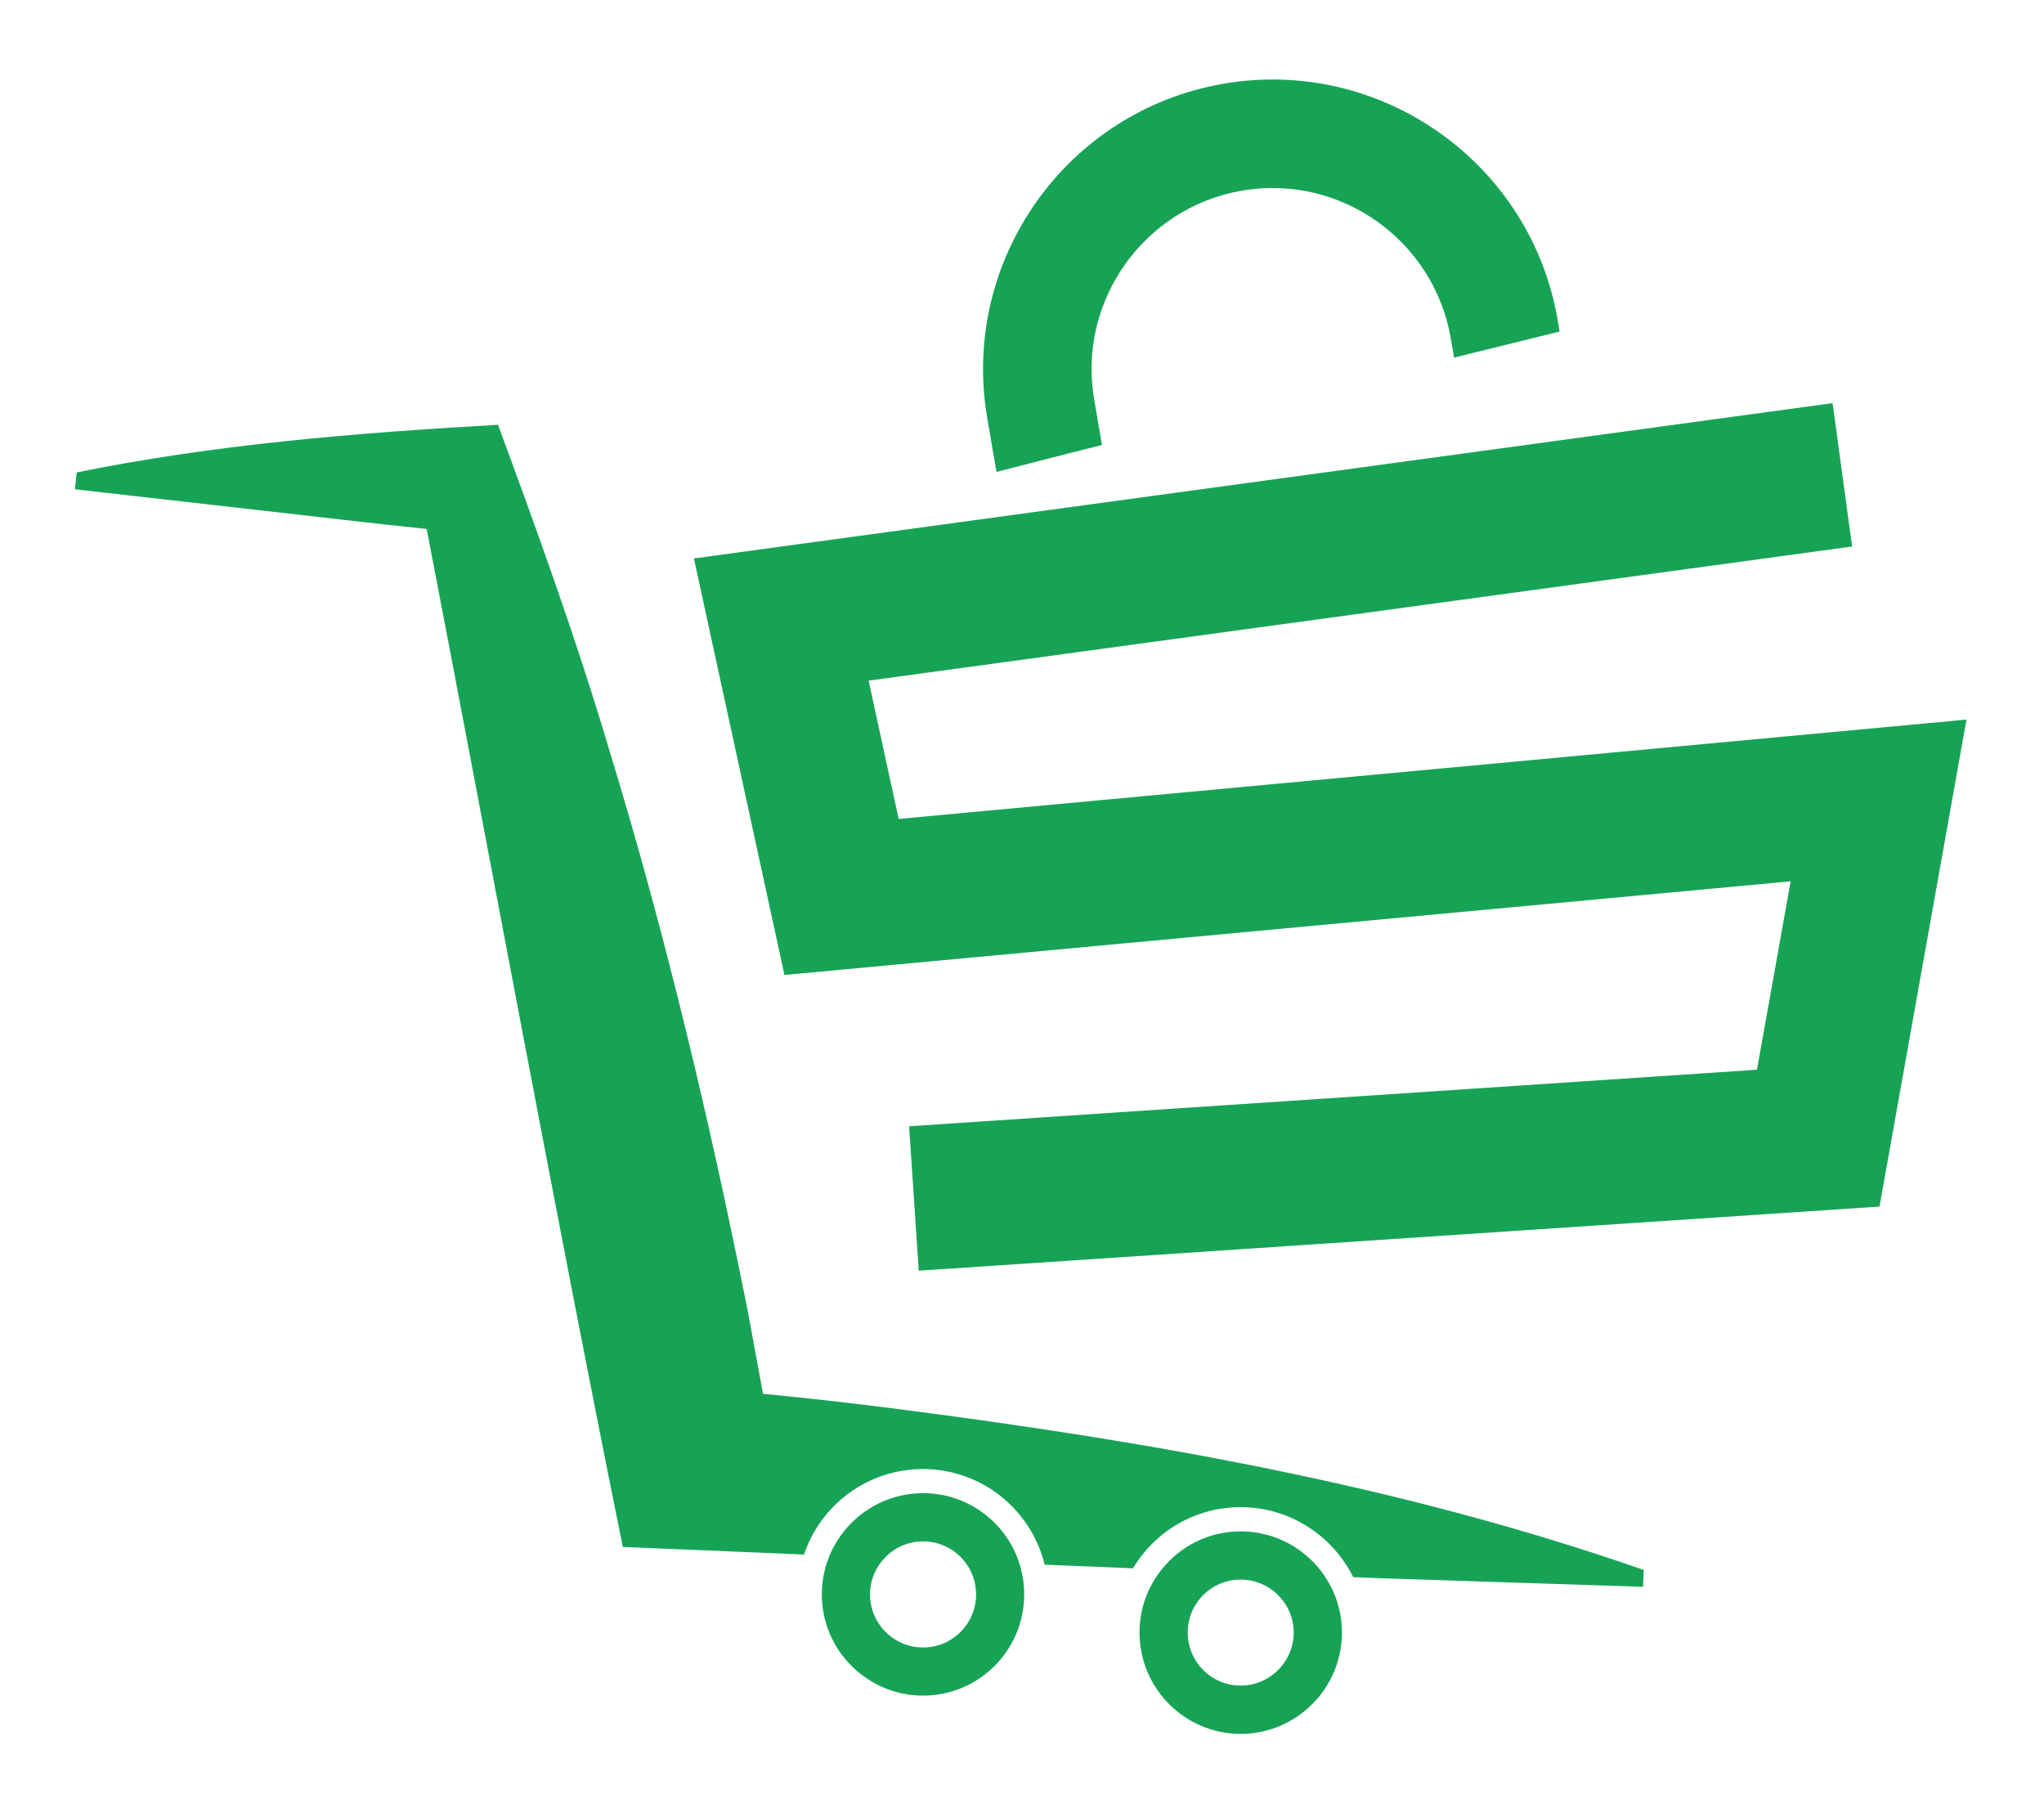
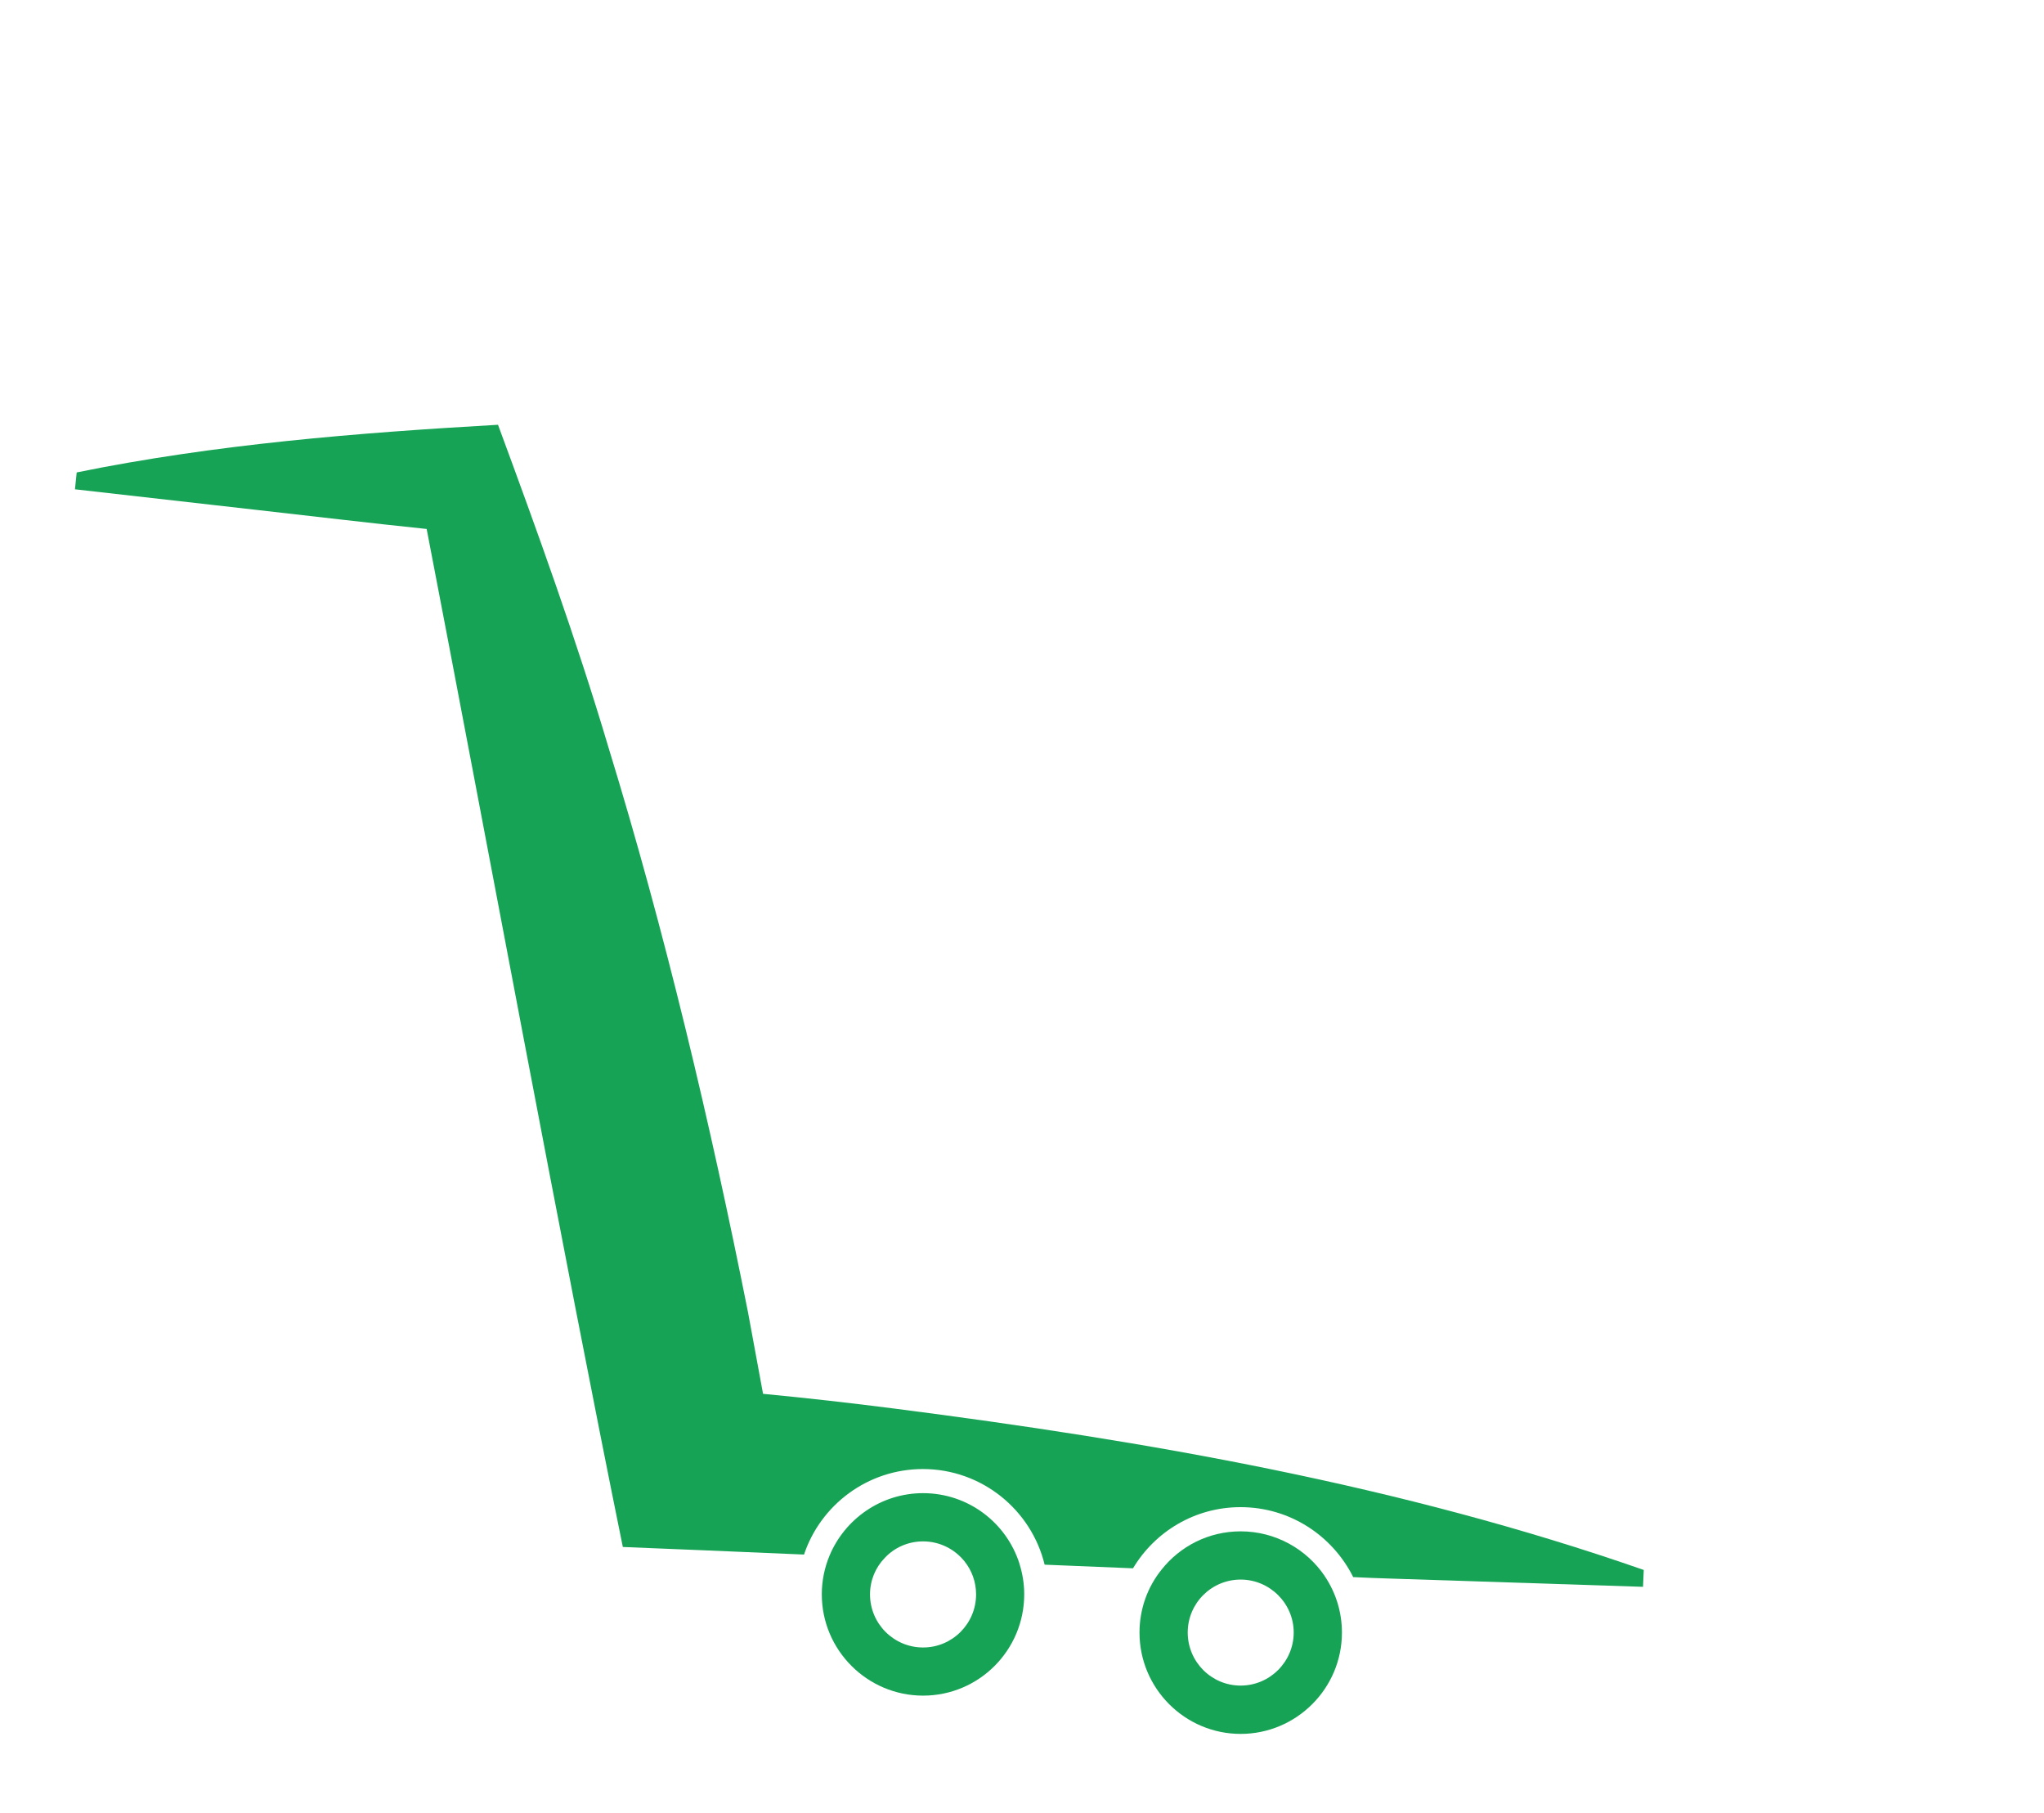
<svg xmlns="http://www.w3.org/2000/svg" viewBox="146.88 429.84 248.4 220.32" data-name="Layer 1" id="Layer_1" style="max-height: 500px" width="248.4" height="220.32">
  <defs>
    <style>
      .cls-1 {
        fill: #17a356;
        stroke-width: 0px;
      }
    </style>
  </defs>
  <g>
    <path d="M346.64,620.59l-.09,2.05-30.63-1c-1.41-.04-2.95-.1-4.59-.18-2.51-5.03-7.69-8.5-13.69-8.5-5.55,0-10.4,2.97-13.07,7.43-3.52-.15-7.11-.29-10.74-.44-1.61-6.65-7.63-11.62-14.79-11.62-6.71,0-12.43,4.35-14.45,10.39-8.59-.37-16.27-.69-22.02-.92-7.18-35.23-16.87-87.58-23.84-123.69-6.95-.72-13.86-1.55-20.79-2.33l-21.95-2.49.21-2.05c16.84-3.43,34.1-4.81,51.2-5.79,4.75,12.84,9.54,26.13,13.41,39.15,6.9,22.48,12.38,45.62,16.97,68.67.56,3.09,1.2,6.48,1.83,9.92,5.32.51,10.64,1.11,15.94,1.79,30.87,3.96,61.52,9.3,91.09,19.61Z" class="cls-1" />
-     <polygon points="258.53 584.23 257.36 566.68 360.4 559.81 364.49 536.92 242.21 548.3 231.21 497.69 369.59 478.82 371.96 496.24 252.44 512.54 256.09 529.34 385.86 517.27 375.29 576.44 258.53 584.23" class="cls-1" />
    <path d="M270.77,619.82c-1.58-4.97-6.23-8.56-11.71-8.56-5.11,0-9.51,3.14-11.37,7.59-.6,1.45-.94,3.03-.94,4.7,0,6.78,5.52,12.31,12.31,12.31s12.29-5.52,12.29-12.31c0-1.3-.21-2.56-.59-3.74ZM259.06,630.01c-3.56,0-6.45-2.89-6.45-6.45,0-1.71.67-3.28,1.79-4.43,1.16-1.25,2.83-2.01,4.66-2.01,2.02,0,3.84.94,5.03,2.42.88,1.1,1.41,2.49,1.41,4.02,0,3.56-2.89,6.45-6.43,6.45Z" class="cls-1" />
    <path d="M307.88,621.35c-2.21-3.28-5.98-5.45-10.23-5.45-3.9,0-7.37,1.82-9.61,4.65-1.69,2.1-2.68,4.76-2.68,7.65,0,6.78,5.51,12.31,12.29,12.31s12.31-5.52,12.31-12.31c0-2.52-.76-4.88-2.08-6.84ZM297.65,634.64c-3.55,0-6.43-2.89-6.43-6.45s2.89-6.43,6.43-6.43,6.45,2.89,6.45,6.43-2.89,6.45-6.45,6.45Z" class="cls-1" />
-     <path d="M336.42,470.12c-4.17,1.03-8.47,2.1-12.83,3.17l-.4-2.33c-2.05-11.94-13.43-20.01-25.37-17.96-11.94,2.05-20.01,13.43-17.97,25.37l.95,5.54c-2.93.73-5.58,1.41-7.89,2l-4.93,1.27-1.13-6.58c-3.26-19.11,9.63-37.33,28.74-40.59,19.12-3.28,37.33,9.61,40.59,28.73l.23,1.38Z" class="cls-1" />
  </g>
  <path d="M448.25,592.7c-7.1,0-13.14-.95-18.12-2.83-4.98-1.89-8.71-3.9-11.2-6.02v-19.09c3.23,1.84,7.54,3.78,12.93,5.81,5.39,2.03,11.36,3.04,17.91,3.04,4.24,0,7.4-.83,9.47-2.49,2.07-1.66,3.11-3.92,3.11-6.78,0-2.58-.83-4.7-2.49-6.36-1.66-1.66-4.15-3.18-7.47-4.56-3.32-1.38-7.56-2.99-12.72-4.84-7.38-2.67-13.09-6.13-17.15-10.37-4.06-4.24-6.09-9.96-6.09-17.15,0-5.07,1.13-9.82,3.39-14.24,2.26-4.43,5.81-8,10.65-10.72,4.84-2.72,11.04-4.08,18.6-4.08,2.95,0,5.88.12,8.78.35,2.9.23,5.37.53,7.4.9l15.63,11.48-6.92,14.11-25.31-8.99c-3.32,0-6.06.81-8.23,2.42-2.17,1.61-3.25,3.9-3.25,6.85,0,3.69,1.54,6.5,4.63,8.44,3.09,1.94,7.44,3.83,13.07,5.67,10.69,3.5,18.21,7.72,22.54,12.65,4.33,4.93,6.5,10.72,6.5,17.36,0,5.35-1.11,10.26-3.32,14.73-2.21,4.47-5.93,8.05-11.13,10.72-5.21,2.67-12.29,4.01-21.23,4.01Z" class="cls-1" />
-   <path d="M532.48,592.7c-9.5,0-16.94-1.57-22.34-4.7-5.39-3.13-9.22-7.77-11.48-13.9-2.26-6.13-3.39-13.62-3.39-22.47v-35.96l.14-13.97-.14-8.3h19.64v59.61c0,6.45,1.29,11.69,3.87,15.7,2.58,4.01,7.14,6.02,13.69,6.02s11.18-1.87,13.9-5.6c2.72-3.74,4.08-9.1,4.08-16.11v-59.61h19.22v58.23c0,8.67-1.09,16.07-3.25,22.2-2.17,6.13-5.95,10.81-11.34,14.04-5.39,3.23-12.93,4.84-22.61,4.84Z" class="cls-1" />
-   <path d="M620.71,592.7c-9.5,0-16.94-1.57-22.34-4.7-5.39-3.13-9.22-7.77-11.48-13.9-2.26-6.13-3.39-13.62-3.39-22.47v-35.96l.14-13.97-.14-8.3h19.64v59.61c0,6.45,1.29,11.69,3.87,15.7,2.58,4.01,7.14,6.02,13.69,6.02s11.18-1.87,13.9-5.6c2.72-3.74,4.08-9.1,4.08-16.11v-59.61h19.22v58.23c0,8.67-1.09,16.07-3.25,22.2-2.17,6.13-5.95,10.81-11.34,14.04-5.39,3.23-12.93,4.84-22.61,4.84Z" class="cls-1" />
-   <path d="M763.99,597.12l-9.68,15.49c-4.33-1.94-8.18-3.64-11.54-5.12-2.59-1.13-5.3-2.31-8.04-3.5,5.73-4.29,11.52-8.54,17.7-12.39l11.56,5.51Z" class="cls-1" />
+   <path d="M763.99,597.12l-9.68,15.49l11.56,5.51Z" class="cls-1" />
  <path d="M743.1,574.58c2.96-3.22,5.35-7.39,7.19-12.51,1.86-5.12,2.77-11.64,2.77-19.58,0-10.14-1.13-18.47-3.38-25.03-2.27-6.54-5.33-11.66-9.21-15.35-3.87-3.67-8.28-6.26-13.2-7.74-4.94-1.46-10.12-2.21-15.57-2.21-5.16,0-10.21.71-15.13,2.15-4.94,1.42-9.38,3.99-13.36,7.67-3.95,3.69-7.09,8.81-9.4,15.35-2.29,6.56-3.46,14.94-3.46,25.17,0,7.57.75,13.89,2.21,18.95,1.48,5.08,3.52,9.23,6.09,12.45l2.77,17.43h11.2c5.26,0,9.52.38,12.8,1.11,3.26.75,6.56,1.8,9.88,3.18,1.48.65,3.75,1.64,6.86,2.98,1.98.85,4.07,1.76,6.28,2.71l2.73-2.04c4.29-3.22,9.17-6.82,14.34-10.23l-15.83-4.48-.28-.69c2.13-.83,4.54-2.13,7.27-3.93,2.71-1.8,4.86-3.58,6.42-5.33ZM730.32,558.26c-1.44,4.7-3.69,8.42-6.78,11.14-3.1,2.71-7.07,4.07-11.97,4.07h-10.93c-1.46-1.01-2.94-3.16-4.43-6.42-1.46-3.28-2.69-7.11-3.66-11.48-.97-4.39-1.46-8.73-1.46-13.08,0-9.58,1.76-17.15,5.26-22.68,3.52-5.53,8.63-8.3,15.35-8.3s11.99,2.73,15.49,8.16c3.52,5.45,5.26,13.06,5.26,22.82,0,5.81-.71,11.06-2.13,15.77Z" class="cls-1" />
  <path d="M787.64,591.32v-41.49l-31.39-48.13v-8.3h23.24l16.6,35.41h2.77l16.46-35.41h23.51v8.3l-32.5,48.96.83,13.97v26.69h-19.5Z" class="cls-1" />
  <path d="M903.29,547.15c.06-1.54.1-3.14.1-4.8,0-6.54-.53-12.11-1.58-16.73-1.07-4.6-3.06-8.14-6.03-10.57-2.94-2.45-7.33-3.67-13.14-3.67-.87,0-1.72.04-2.55.1,1.6-6.2,2.35-12.8,3.1-19.44,5.24.06,10.25.77,15.02,2.19,4.92,1.48,9.33,4.07,13.2,7.74,3.87,3.69,6.93,8.81,9.21,15.35,2.21,6.44,3.34,14.6,3.38,24.5-6.74,1.88-13.71,3.2-20.71,5.33Z" class="cls-1" />
  <path d="M923.86,547.98c-.34,7.65-1.42,14.13-3.24,19.4-2.27,6.56-5.33,11.68-9.21,15.35-3.87,3.69-8.28,6.28-13.2,7.74-4.94,1.48-10.12,2.21-15.57,2.21-5.16,0-10.21-.71-15.13-2.13-4.94-1.44-9.38-3.99-13.36-7.69-3.95-3.67-7.09-8.79-9.4-15.35-2.29-6.54-3.46-14.94-3.46-25.17s1.17-18.61,3.46-25.17c2.31-6.54,5.45-11.66,9.4-15.35,3.97-3.67,8.42-6.24,13.36-7.67,3.16-.93,6.4-1.56,9.68-1.88-.67,6.01-1.4,12.15-2.83,17.7l-.73,2.83c-1.56.57-2.9,1.34-4.05,2.29-3,2.49-5,6.05-6.03,10.65-1.01,4.62-1.52,10.16-1.52,16.6s.51,11.87,1.52,16.54c1.03,4.64,3.02,8.22,6.03,10.71,2.98,2.49,7.35,3.73,13.06,3.73s10.19-1.22,13.14-3.66c2.96-2.45,4.96-6.01,6.03-10.65.4-1.72.71-3.56.95-5.51l2.27-.69c3.79-1.17,7.73-2.09,11.52-3,2.39-.57,4.86-1.19,7.31-1.84Z" class="cls-1" />
</svg>